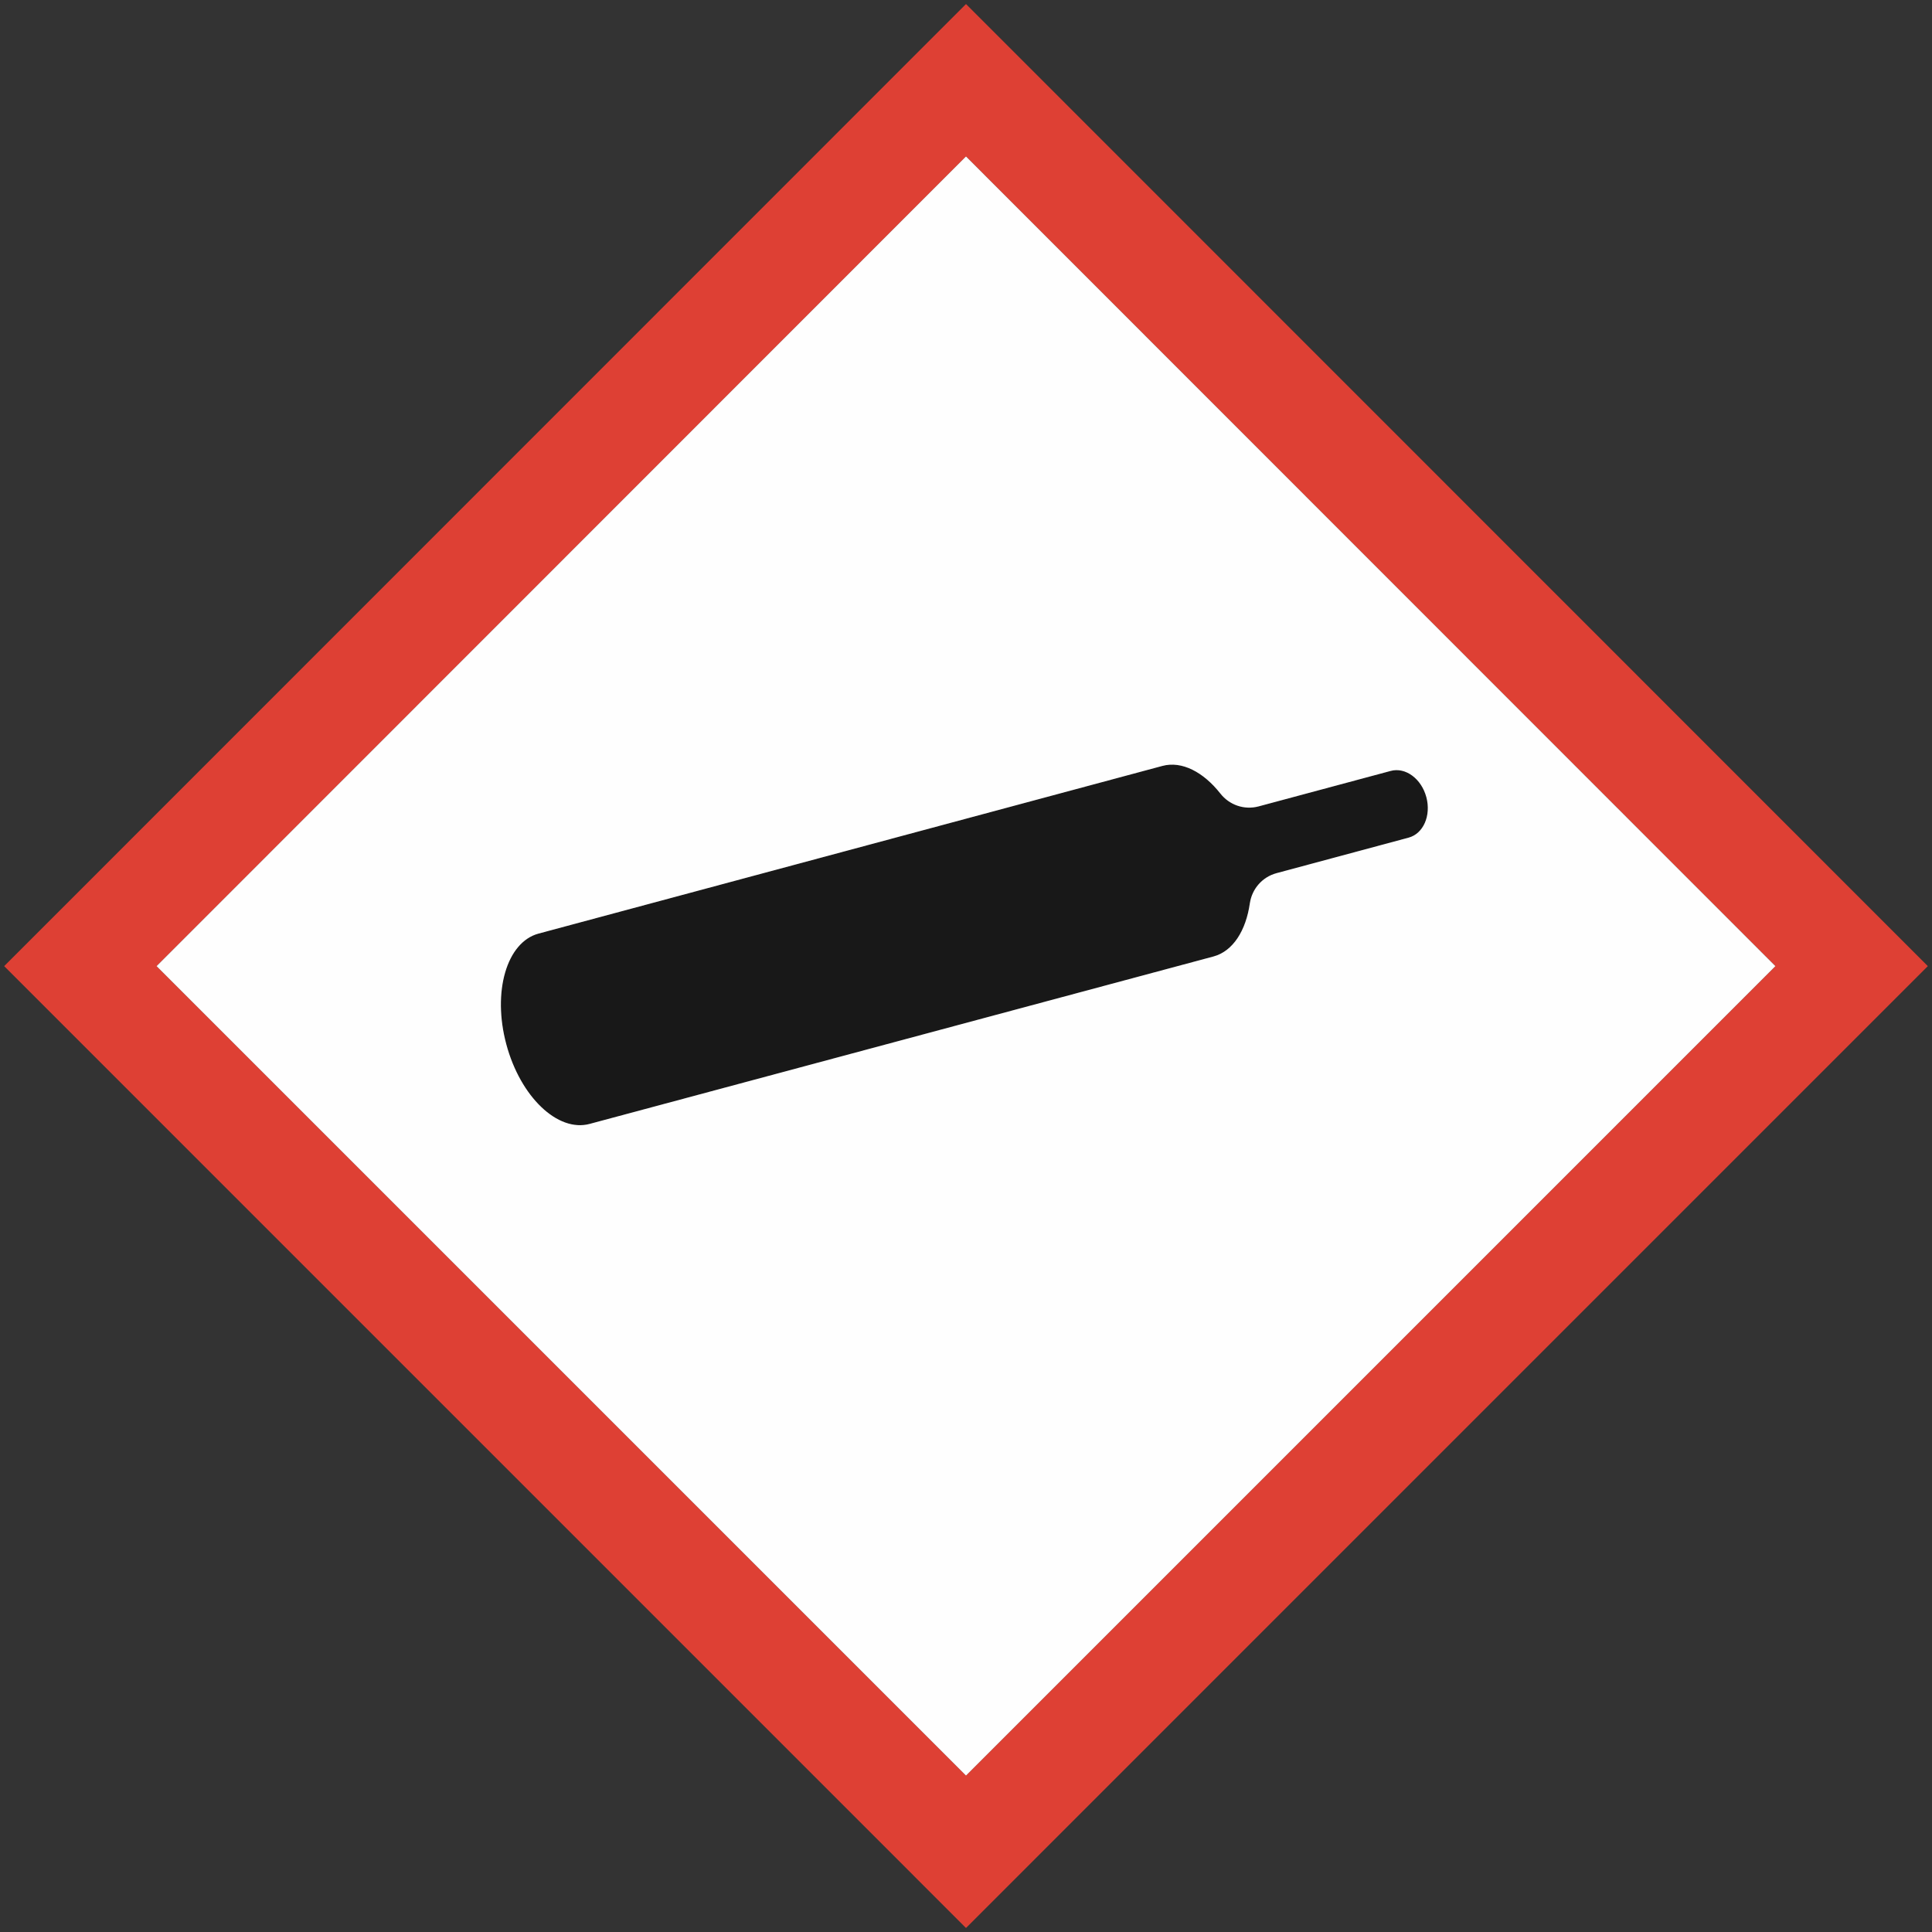
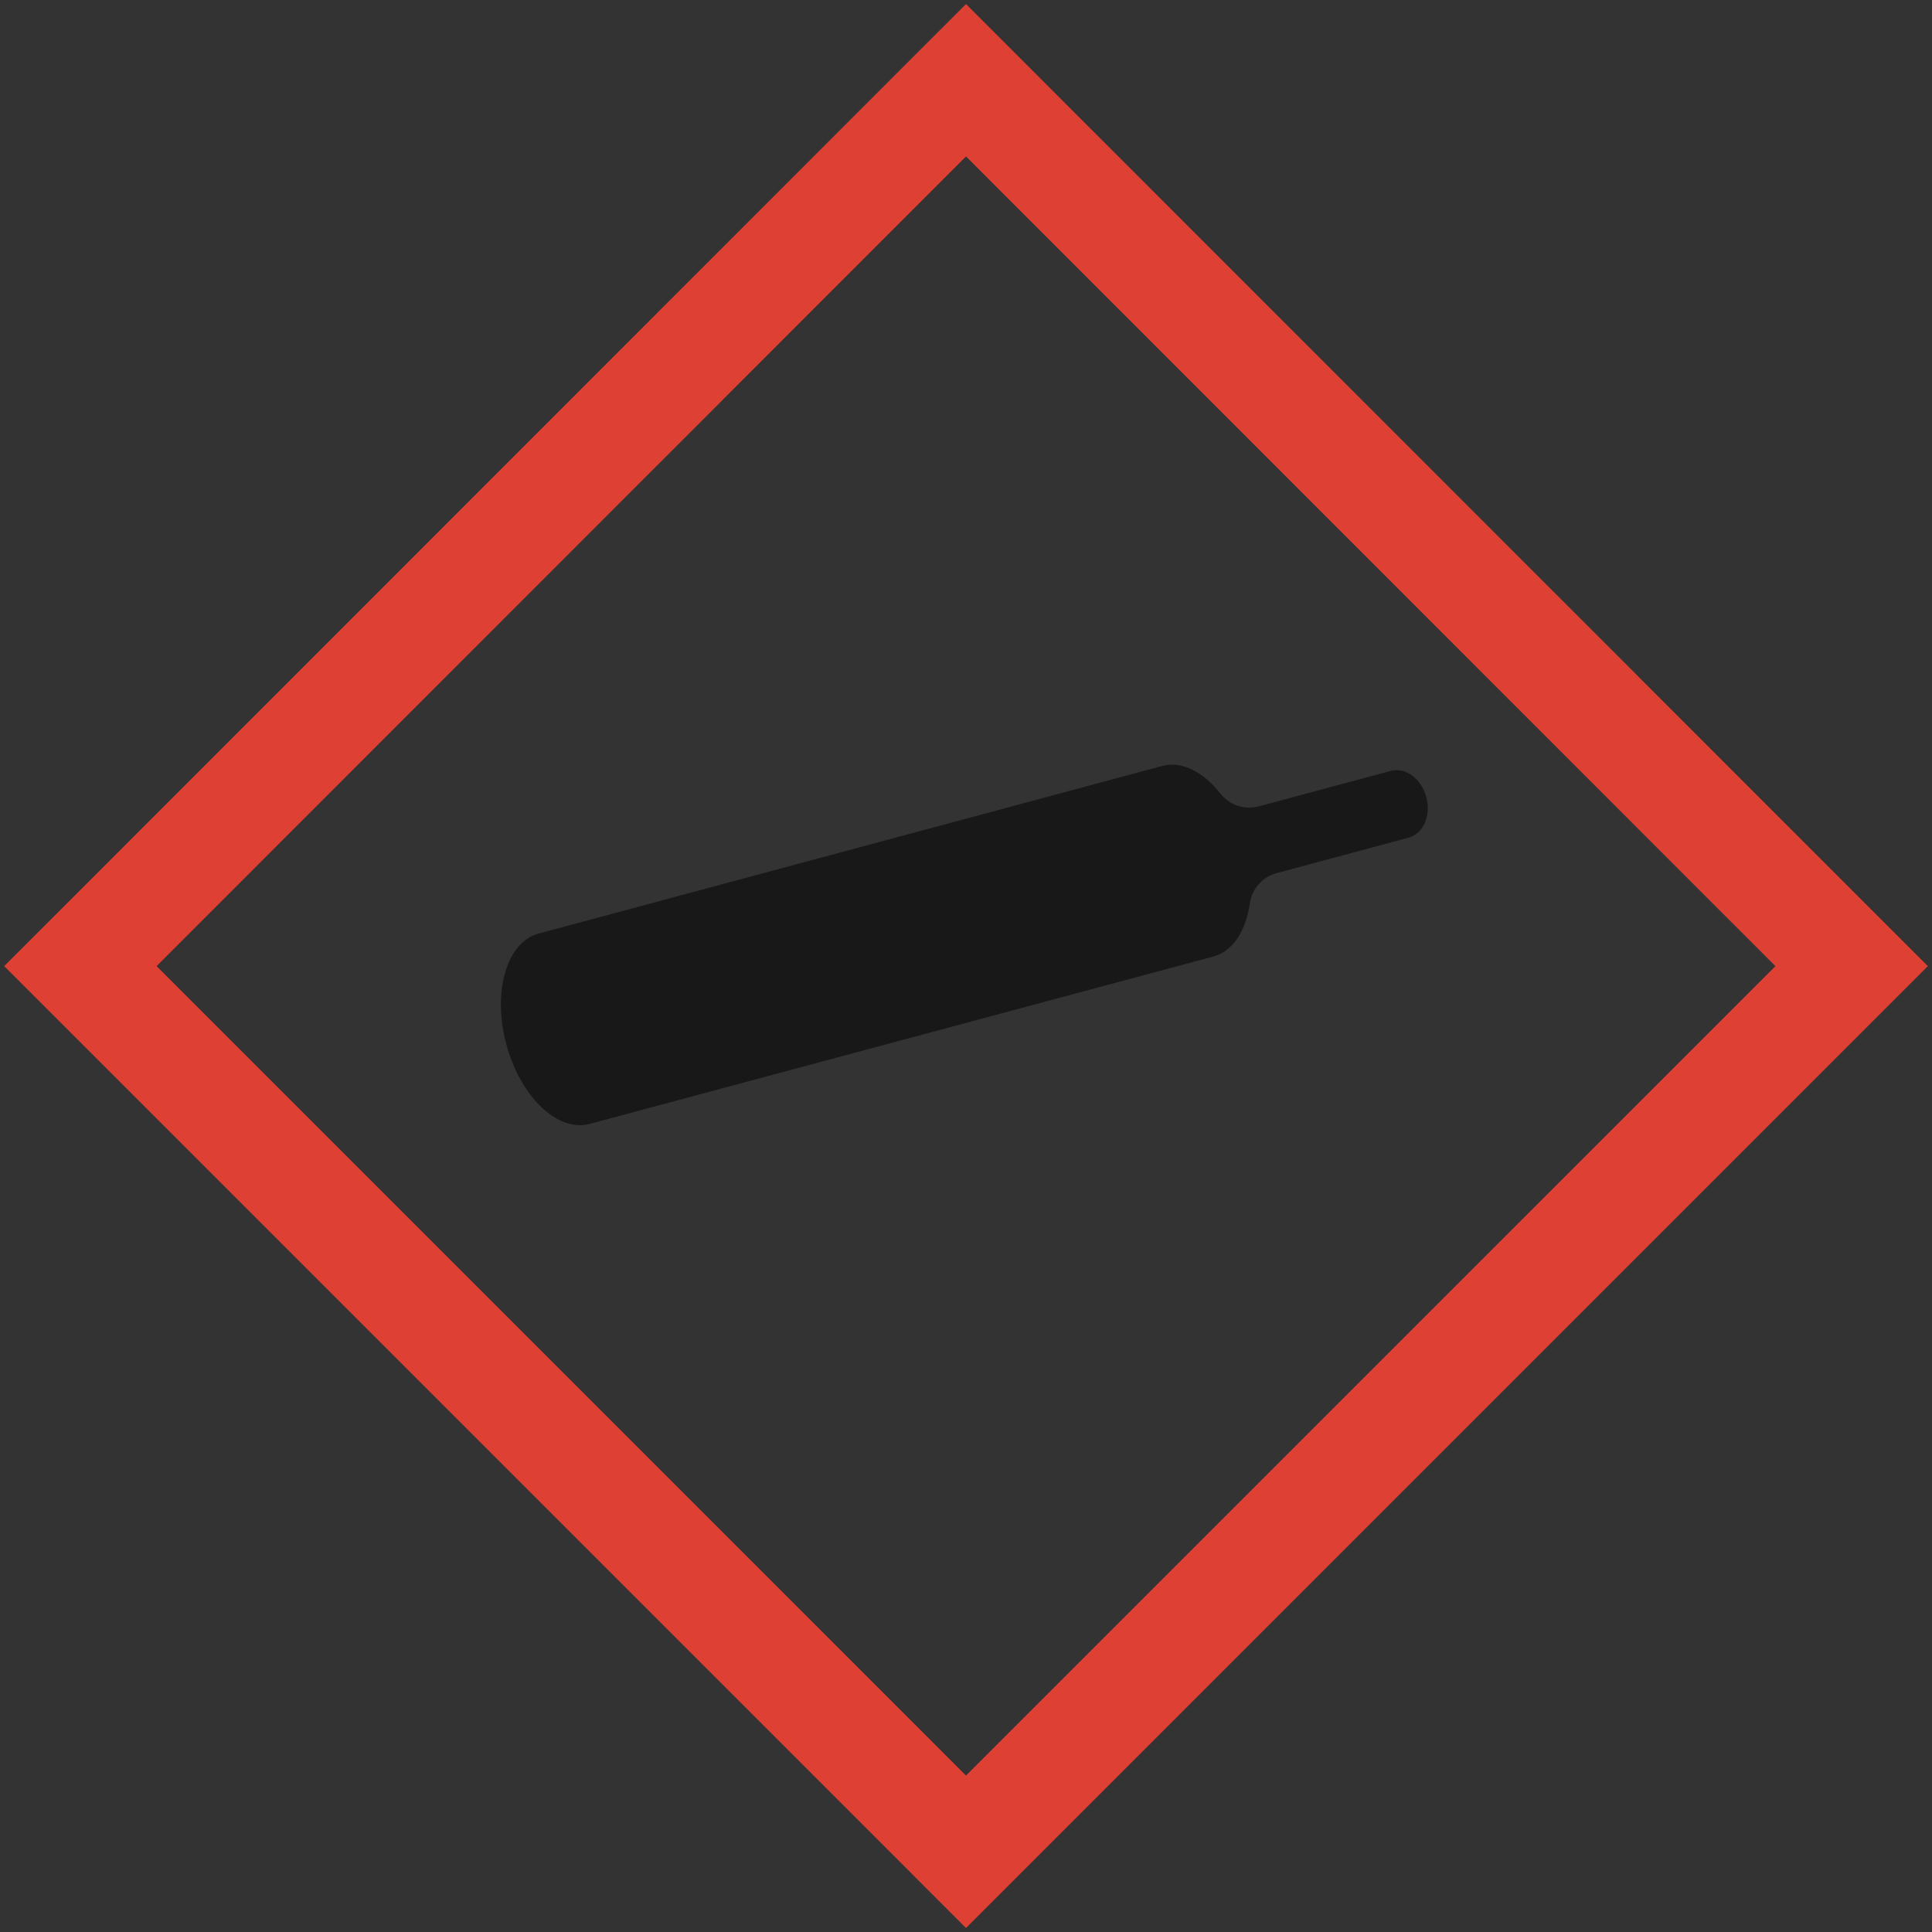
<svg xmlns="http://www.w3.org/2000/svg" xml:space="preserve" width="255mm" height="255mm" shape-rendering="geometricPrecision" text-rendering="geometricPrecision" image-rendering="optimizeQuality" fill-rule="evenodd" clip-rule="evenodd" viewBox="0 0 255 255">
  <rect x="0" y="0" width="255" height="255" fill="#333333" stroke="none" />
  <g id="Ebene_x0020_1">
    <g id="Ebene_x0020_1_0">
      <g id="_109823800">
        <path id="_109816144" fill="#181818" d="M66.826 137.832c1.862,6.937 6.785,11.642 10.997,10.512l82.337 -22.098c2.586,-0.694 4.3,-3.434 4.809,-7.052l0.002 0.007c0.273,-1.844 1.606,-3.441 3.518,-3.955l17.438 -4.689c1.941,-0.521 2.987,-2.917 2.333,-5.35 -0.652,-2.432 -2.755,-3.979 -4.695,-3.458l-17.437 4.682c-1.927,0.518 -3.894,-0.211 -5.049,-1.692l0.002 0.007c-2.244,-2.85 -5.086,-4.345 -7.661,-3.654l-82.337 22.129c-4.212,1.133 -6.117,7.674 -4.256,14.611z" />
        <path id="_109820368" fill="#DE4034" d="M234.333 127.517c-8.797,8.798 -98.037,98.04 -106.834,106.837 -8.797,-8.798 -98.036,-98.04 -106.832,-106.837 8.797,-8.809 98.034,-98.071 106.831,-106.868 8.797,8.797 98.037,98.059 106.834,106.868l0.001 0zm-106.852 126.935l0.037 0 126.931 -126.935 -126.934 -126.968 -0.032 0 -126.931 126.968 126.93 126.935 -0.001 0z" />
      </g>
    </g>
-     <path fill="#FEFEFE" d="M71.082 123.221l82.337 -22.129c2.576,-0.691 5.417,0.804 7.661,3.654l-0.002 -0.007c1.154,1.481 3.121,2.21 5.049,1.692l17.437 -4.682c1.941,-0.521 4.043,1.026 4.695,3.458 0.654,2.433 -0.392,4.829 -2.333,5.35l-17.438 4.689c-1.912,0.514 -3.245,2.111 -3.518,3.955l-0.002 -0.007c-0.509,3.618 -2.223,6.358 -4.809,7.052l-82.337 22.098c-4.212,1.13 -9.136,-3.576 -10.997,-10.512 -1.861,-6.936 0.044,-13.477 4.256,-14.611zm163.251 4.296l0 0zm-213.666 0l106.832 106.837 106.833 -106.837c-8.797,-8.809 -98.037,-98.071 -106.834,-106.868 -8.796,8.797 -98.034,98.059 -106.831,106.868z" />
  </g>
</svg>